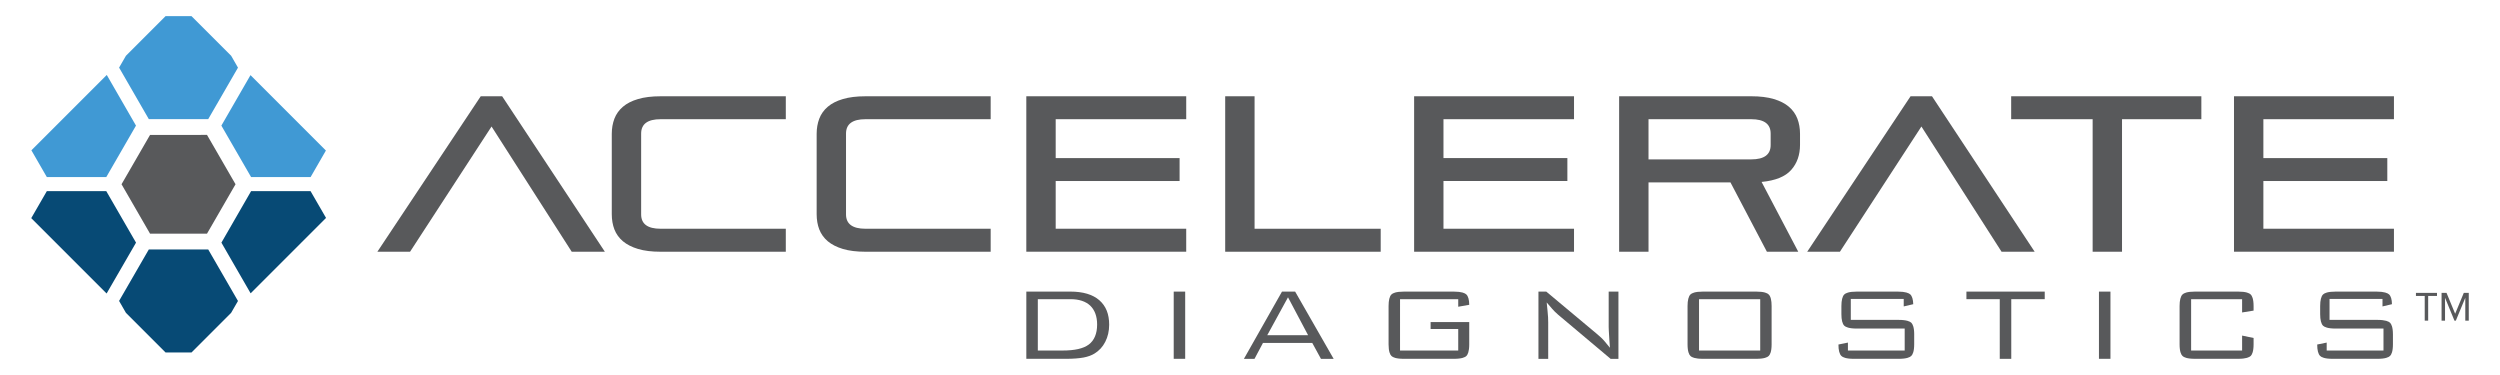
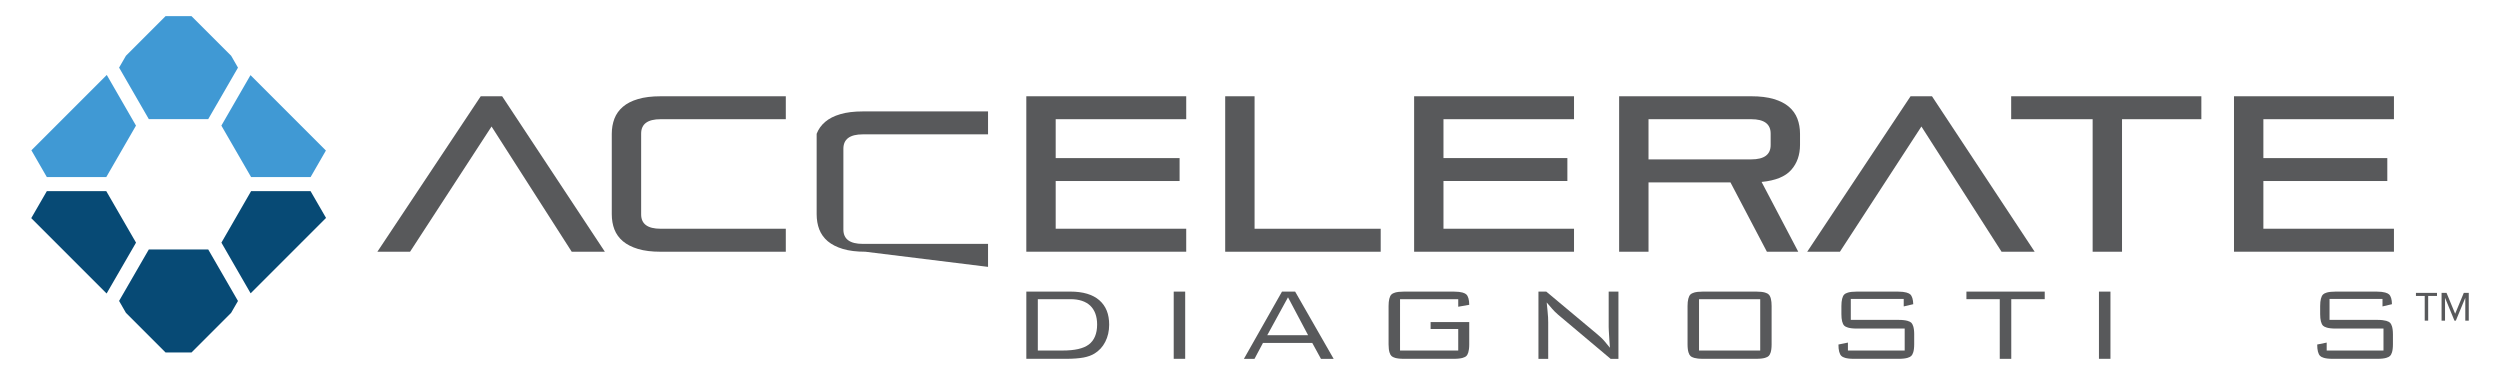
<svg xmlns="http://www.w3.org/2000/svg" version="1.1" id="Layer_1" x="0px" y="0px" viewBox="0 0 360 54" style="enable-background:new 0 0 360 54;" xml:space="preserve">
  <g>
    <g>
-       <polygon style="fill:#58595B;" points="29.809,33.646 33.917,26.533 29.809,19.425 21.605,19.432 17.501,26.533 21.605,33.646       " />
-     </g>
+       </g>
    <g>
      <polygon style="fill:#074A75;" points="36.158,27.524 31.883,34.941 36.091,42.237 46.949,31.379 44.721,27.524   " />
    </g>
    <g>
      <polygon style="fill:#074A75;" points="33.283,45.048 34.269,43.34 29.985,35.925 21.428,35.925 17.147,43.333 18.134,45.048     23.841,50.757 27.577,50.757   " />
    </g>
    <g>
      <polygon style="fill:#074A75;" points="15.304,27.524 6.745,27.524 4.5,31.412 15.351,42.264 19.588,34.941   " />
    </g>
    <g>
      <polygon style="fill:#4099D4;" points="36.158,25.499 44.727,25.499 46.929,21.678 36.072,10.819 31.878,18.089   " />
    </g>
    <g>
      <polygon style="fill:#4099D4;" points="18.134,8.034 17.15,9.735 21.428,17.152 29.985,17.152 34.269,9.741 33.288,8.034     27.579,2.327 23.839,2.327   " />
    </g>
    <g>
      <polygon style="fill:#4099D4;" points="6.745,25.499 15.304,25.499 19.582,18.089 15.375,10.793 4.521,21.643   " />
    </g>
    <path style="fill:#58595B;" d="M82.328,36.25L70.783,18.216L59.049,36.25h-4.707l14.882-22.386h3.086l14.79,22.386H82.328   L82.328,36.25z" />
    <path style="fill:#58595B;" d="M95.125,36.25c-1.274,0-2.352-0.133-3.244-0.399c-0.89-0.267-1.617-0.639-2.179-1.11   c-0.563-0.477-0.969-1.048-1.226-1.7c-0.254-0.658-0.38-1.39-0.38-2.2V19.266c0-0.784,0.126-1.51,0.38-2.181   c0.257-0.665,0.666-1.236,1.226-1.714c0.562-0.479,1.286-0.851,2.179-1.109c0.893-0.266,1.971-0.398,3.244-0.398h18.031v3.302   H95.125c-1.866,0-2.8,0.69-2.8,2.073v11.634c0,1.376,0.931,2.066,2.8,2.066h18.031v3.31L95.125,36.25L95.125,36.25z" />
-     <path style="fill:#58595B;" d="M124.623,36.25c-1.269,0-2.351-0.133-3.243-0.399c-0.89-0.267-1.617-0.639-2.18-1.11   c-0.559-0.477-0.968-1.048-1.223-1.7c-0.253-0.658-0.379-1.39-0.379-2.2V19.266c0-0.784,0.126-1.51,0.379-2.181   c0.255-0.665,0.663-1.236,1.223-1.714c0.563-0.479,1.289-0.851,2.18-1.109c0.892-0.266,1.974-0.398,3.243-0.398h18.034v3.302   h-18.034c-1.861,0-2.797,0.69-2.797,2.073v11.634c0,1.376,0.936,2.066,2.797,2.066h18.034v3.31L124.623,36.25L124.623,36.25z" />
+     <path style="fill:#58595B;" d="M124.623,36.25c-1.269,0-2.351-0.133-3.243-0.399c-0.89-0.267-1.617-0.639-2.18-1.11   c-0.559-0.477-0.968-1.048-1.223-1.7c-0.253-0.658-0.379-1.39-0.379-2.2V19.266c0.255-0.665,0.663-1.236,1.223-1.714c0.563-0.479,1.289-0.851,2.18-1.109c0.892-0.266,1.974-0.398,3.243-0.398h18.034v3.302   h-18.034c-1.861,0-2.797,0.69-2.797,2.073v11.634c0,1.376,0.936,2.066,2.797,2.066h18.034v3.31L124.623,36.25L124.623,36.25z" />
    <path style="fill:#58595B;" d="M147.789,36.25V13.862h23.027v3.302h-18.797v5.602h17.842v3.301h-17.842v6.87h18.796v3.31h-23.026   V36.25z" />
    <path style="fill:#58595B;" d="M176.428,36.25V13.862h4.23V32.94h18.162v3.31H176.428z" />
    <path style="fill:#58595B;" d="M203.633,36.25V13.862h23.026v3.302H207.86v5.602h17.842v3.301H207.86v6.87h18.798v3.31h-23.026   V36.25z" />
    <path style="fill:#58595B;" d="M254.434,36.25l-5.249-9.989h-11.798v9.989h-4.233V13.862h19.025c1.266,0,2.353,0.132,3.24,0.398   c0.89,0.259,1.615,0.631,2.18,1.109c0.56,0.479,0.966,1.049,1.223,1.714c0.256,0.672,0.381,1.395,0.381,2.179v1.591   c0,1.441-0.418,2.654-1.269,3.615c-0.851,0.962-2.269,1.54-4.266,1.729l5.283,10.054h-4.516V36.25z M254.974,19.238   c0-1.382-0.935-2.073-2.799-2.073h-14.789v5.786h14.789c1.864,0,2.799-0.682,2.799-2.067V19.238L254.974,19.238z" />
    <path style="fill:#58595B;" d="M288.225,36.25l-11.542-18.034L264.948,36.25h-4.71l14.881-22.386h3.088l14.785,22.386H288.225   L288.225,36.25z" />
    <path style="fill:#58595B;" d="M301.34,36.25V17.166h-11.732v-3.304h27.387v3.302h-11.424V36.25H301.34z" />
    <path style="fill:#58595B;" d="M321.695,36.25V13.862h23.033v3.302h-18.802v5.602h17.846v3.301h-17.846v6.87h18.802v3.31h-23.033   V36.25z" />
    <path style="fill:#58595B;" d="M159.158,49.221c0.369-0.717,0.562-1.548,0.562-2.459c0-1.541-0.461-2.691-1.417-3.529   c-0.957-0.831-2.356-1.243-4.172-1.243h-6.34v9.681h5.712c1.018,0,1.866-0.067,2.527-0.186c0.624-0.119,1.155-0.312,1.563-0.564   C158.274,50.504,158.786,49.952,159.158,49.221z M152.984,50.476h-3.538V43.08h4.706c1.224,0,2.182,0.314,2.84,0.931   c0.653,0.631,0.994,1.541,0.994,2.717c0,1.323-0.411,2.293-1.21,2.891C155.996,50.198,154.758,50.476,152.984,50.476z" />
    <rect x="169.015" y="41.991" style="fill:#58595B;" width="1.652" height="9.677" />
    <path style="fill:#58595B;" d="M188.965,49.381l1.252,2.292h1.828l-5.545-9.681h-1.894l-5.483,9.681h1.525l1.22-2.292H188.965z    M185.472,42.809l2.895,5.463h-5.884L185.472,42.809z" />
    <path style="fill:#58595B;" d="M211.57,46.376h-5.562v0.997h3.977v3.103h-8.38V43.08h8.38v1.09l1.584-0.278   c-0.007-0.731-0.15-1.243-0.421-1.495c-0.197-0.186-0.665-0.405-1.781-0.405h-7.213c-1.13,0-1.598,0.219-1.787,0.412   c-0.273,0.267-0.413,0.845-0.413,1.668v5.515c0,1.049,0.222,1.488,0.413,1.675c0.188,0.188,0.655,0.408,1.787,0.408h7.213   c1.137,0,1.595-0.22,1.791-0.408c0.188-0.186,0.412-0.625,0.412-1.675C211.57,49.588,211.57,46.376,211.57,46.376z" />
    <path style="fill:#58595B;" d="M224.359,45.307l7.569,6.365h1.127v-9.681h-1.405v5.095c0,0.133,0.007,0.314,0.02,0.552   c0.014,0.233,0.043,0.652,0.073,1.237l0.087,1.202l-0.768-0.93c-0.146-0.179-0.316-0.352-0.491-0.517   c-0.183-0.179-0.402-0.365-0.639-0.565l-7.266-6.072h-1.13v9.681h1.405V46.41c0-0.206-0.011-0.452-0.02-0.731   c-0.021-0.271-0.036-0.578-0.073-0.89l-0.123-1.237l0.805,0.937c0.113,0.133,0.229,0.26,0.356,0.379   C224.02,45.002,224.18,45.148,224.359,45.307z" />
    <path style="fill:#58595B;" d="M255.113,44.071c0-0.824-0.139-1.402-0.422-1.668c-0.186-0.193-0.652-0.412-1.78-0.412h-7.699   c-1.13,0-1.591,0.219-1.79,0.412c-0.267,0.267-0.415,0.845-0.415,1.668v5.515c0,1.049,0.226,1.488,0.415,1.675   c0.188,0.188,0.66,0.408,1.79,0.408h7.695c1.136,0,1.595-0.22,1.783-0.408c0.197-0.186,0.422-0.625,0.422-1.675V44.071   L255.113,44.071z M253.471,50.476h-8.811V43.08h8.811V50.476z" />
    <path style="fill:#58595B;" d="M275.646,48.151c0-1.037-0.226-1.482-0.415-1.675c-0.195-0.186-0.674-0.412-1.815-0.412h-6.9v-3.021   h7.621v1.083l1.372-0.322c-0.02-0.681-0.163-1.162-0.432-1.415c-0.202-0.177-0.677-0.397-1.774-0.397h-5.938   c-1.13,0-1.595,0.22-1.79,0.413c-0.269,0.263-0.413,0.845-0.413,1.665v1.166c0,0.82,0.143,1.398,0.413,1.664   c0.195,0.186,0.66,0.413,1.79,0.413h6.911v3.163h-8.174v-1.143l-1.365,0.278c0,0.818,0.143,1.376,0.421,1.642   c0.186,0.193,0.665,0.418,1.801,0.418h6.456c1.141,0,1.619-0.225,1.811-0.418c0.193-0.186,0.419-0.632,0.419-1.668v-1.434H275.646z   " />
    <polygon style="fill:#58595B;" points="294.441,41.991 283.165,41.991 283.165,43.08 287.965,43.08 287.965,51.673 289.623,51.673    289.623,43.08 294.441,43.08  " />
    <rect x="302.249" y="41.991" style="fill:#58595B;" width="1.656" height="9.677" />
-     <path style="fill:#58595B;" d="M324.517,48.67l-1.654-0.346v2.153h-7.342V43.08h7.342v1.914l1.654-0.266v-0.658   c0-1.037-0.228-1.482-0.418-1.668c-0.197-0.193-0.67-0.412-1.788-0.412h-6.245c-1.13,0-1.591,0.219-1.784,0.412   c-0.275,0.267-0.421,0.845-0.421,1.668v5.515c0,1.049,0.225,1.488,0.421,1.675c0.19,0.188,0.655,0.408,1.784,0.408h6.245   c1.127,0,1.591-0.225,1.788-0.408c0.19-0.186,0.418-0.625,0.418-1.675V48.67z" />
    <path style="fill:#58595B;" d="M344.582,48.151c0-1.037-0.222-1.482-0.414-1.675c-0.193-0.186-0.672-0.412-1.804-0.412h-6.911   v-3.021h7.626v1.083l1.362-0.322c-0.007-0.681-0.15-1.162-0.421-1.415c-0.206-0.177-0.681-0.397-1.775-0.397h-5.94   c-1.127,0-1.588,0.22-1.788,0.413c-0.268,0.263-0.414,0.845-0.414,1.665v1.166c0,0.82,0.146,1.398,0.414,1.664   c0.2,0.186,0.661,0.413,1.788,0.413h6.917v3.163h-8.179v-1.143l-1.365,0.278c0,0.818,0.143,1.376,0.421,1.642   c0.193,0.193,0.663,0.418,1.804,0.418h6.462c1.133,0,1.608-0.225,1.804-0.418c0.192-0.186,0.414-0.632,0.414-1.668V48.151   L344.582,48.151z" />
    <g>
      <path style="fill:#58595B;" d="M349.16,46.172v-3.556h-1.265v-0.441h3.033v0.441h-1.272v3.556H349.16z" />
      <path style="fill:#58595B;" d="M355.002,46.172v-3.292l-1.36,3.292h-0.202l-1.356-3.292v3.292h-0.498v-3.997h0.714l1.243,3.006    l1.243-3.006h0.716v3.997H355.002z" />
    </g>
  </g>
</svg>